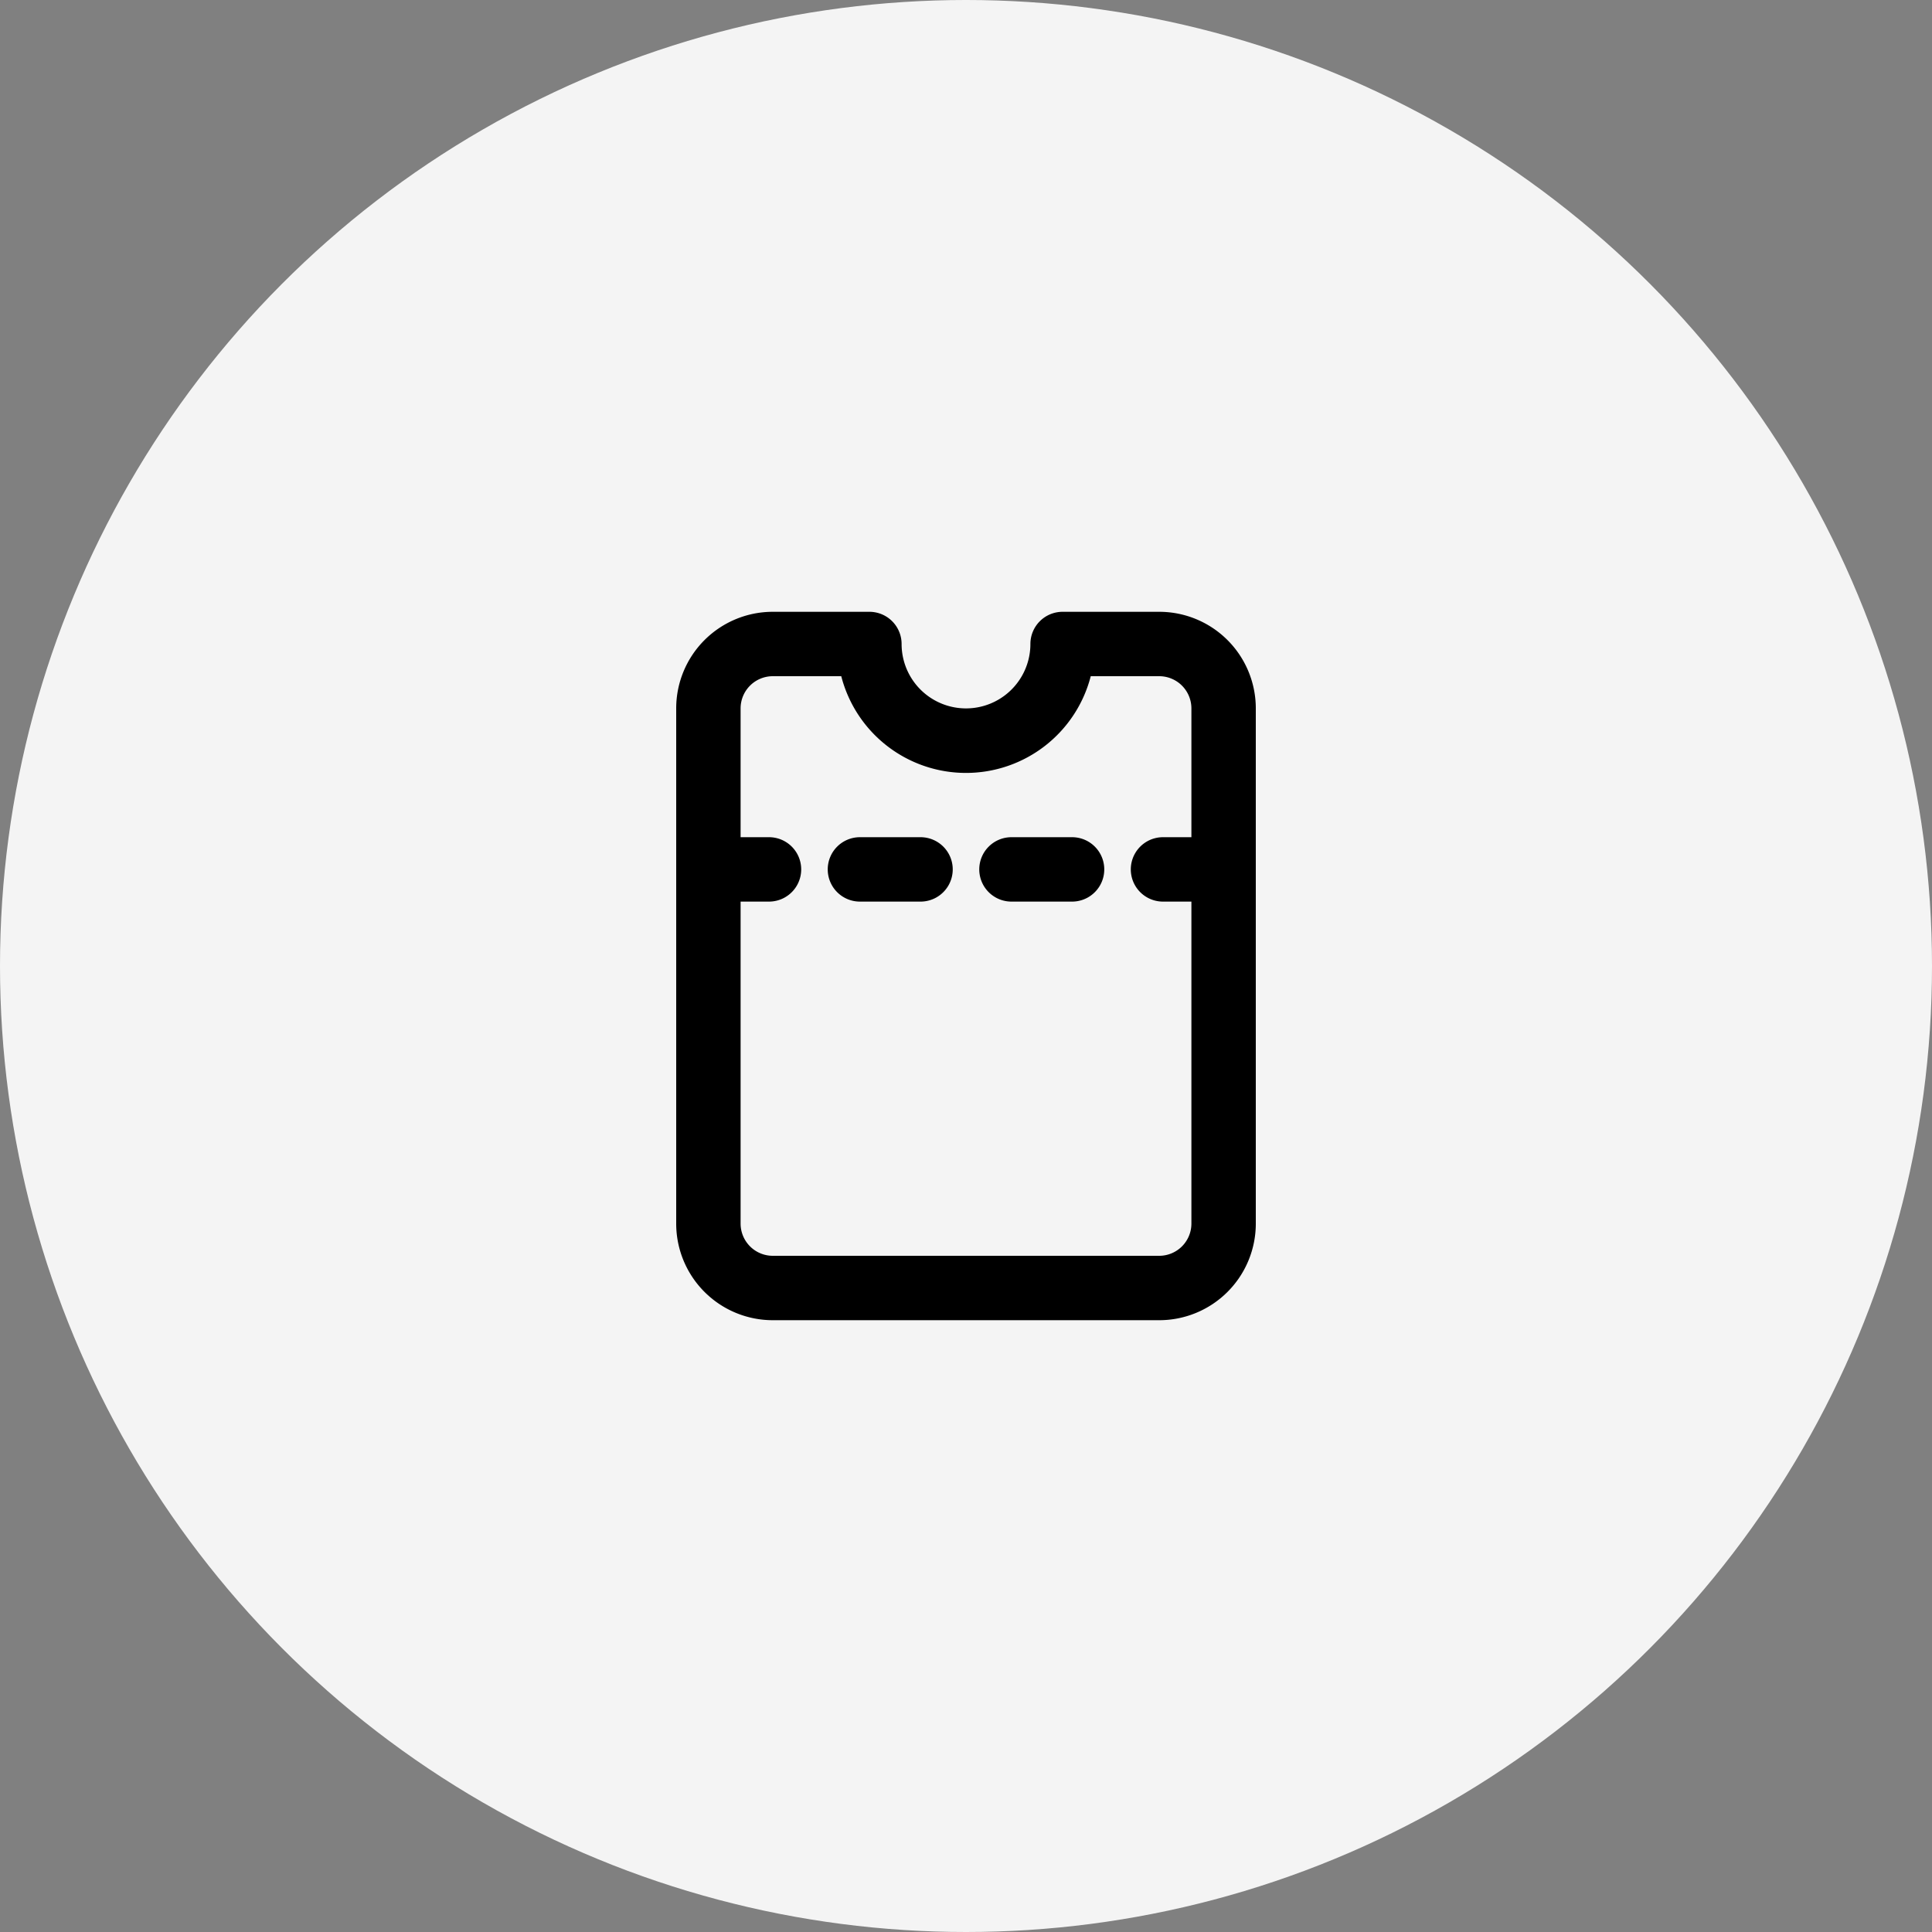
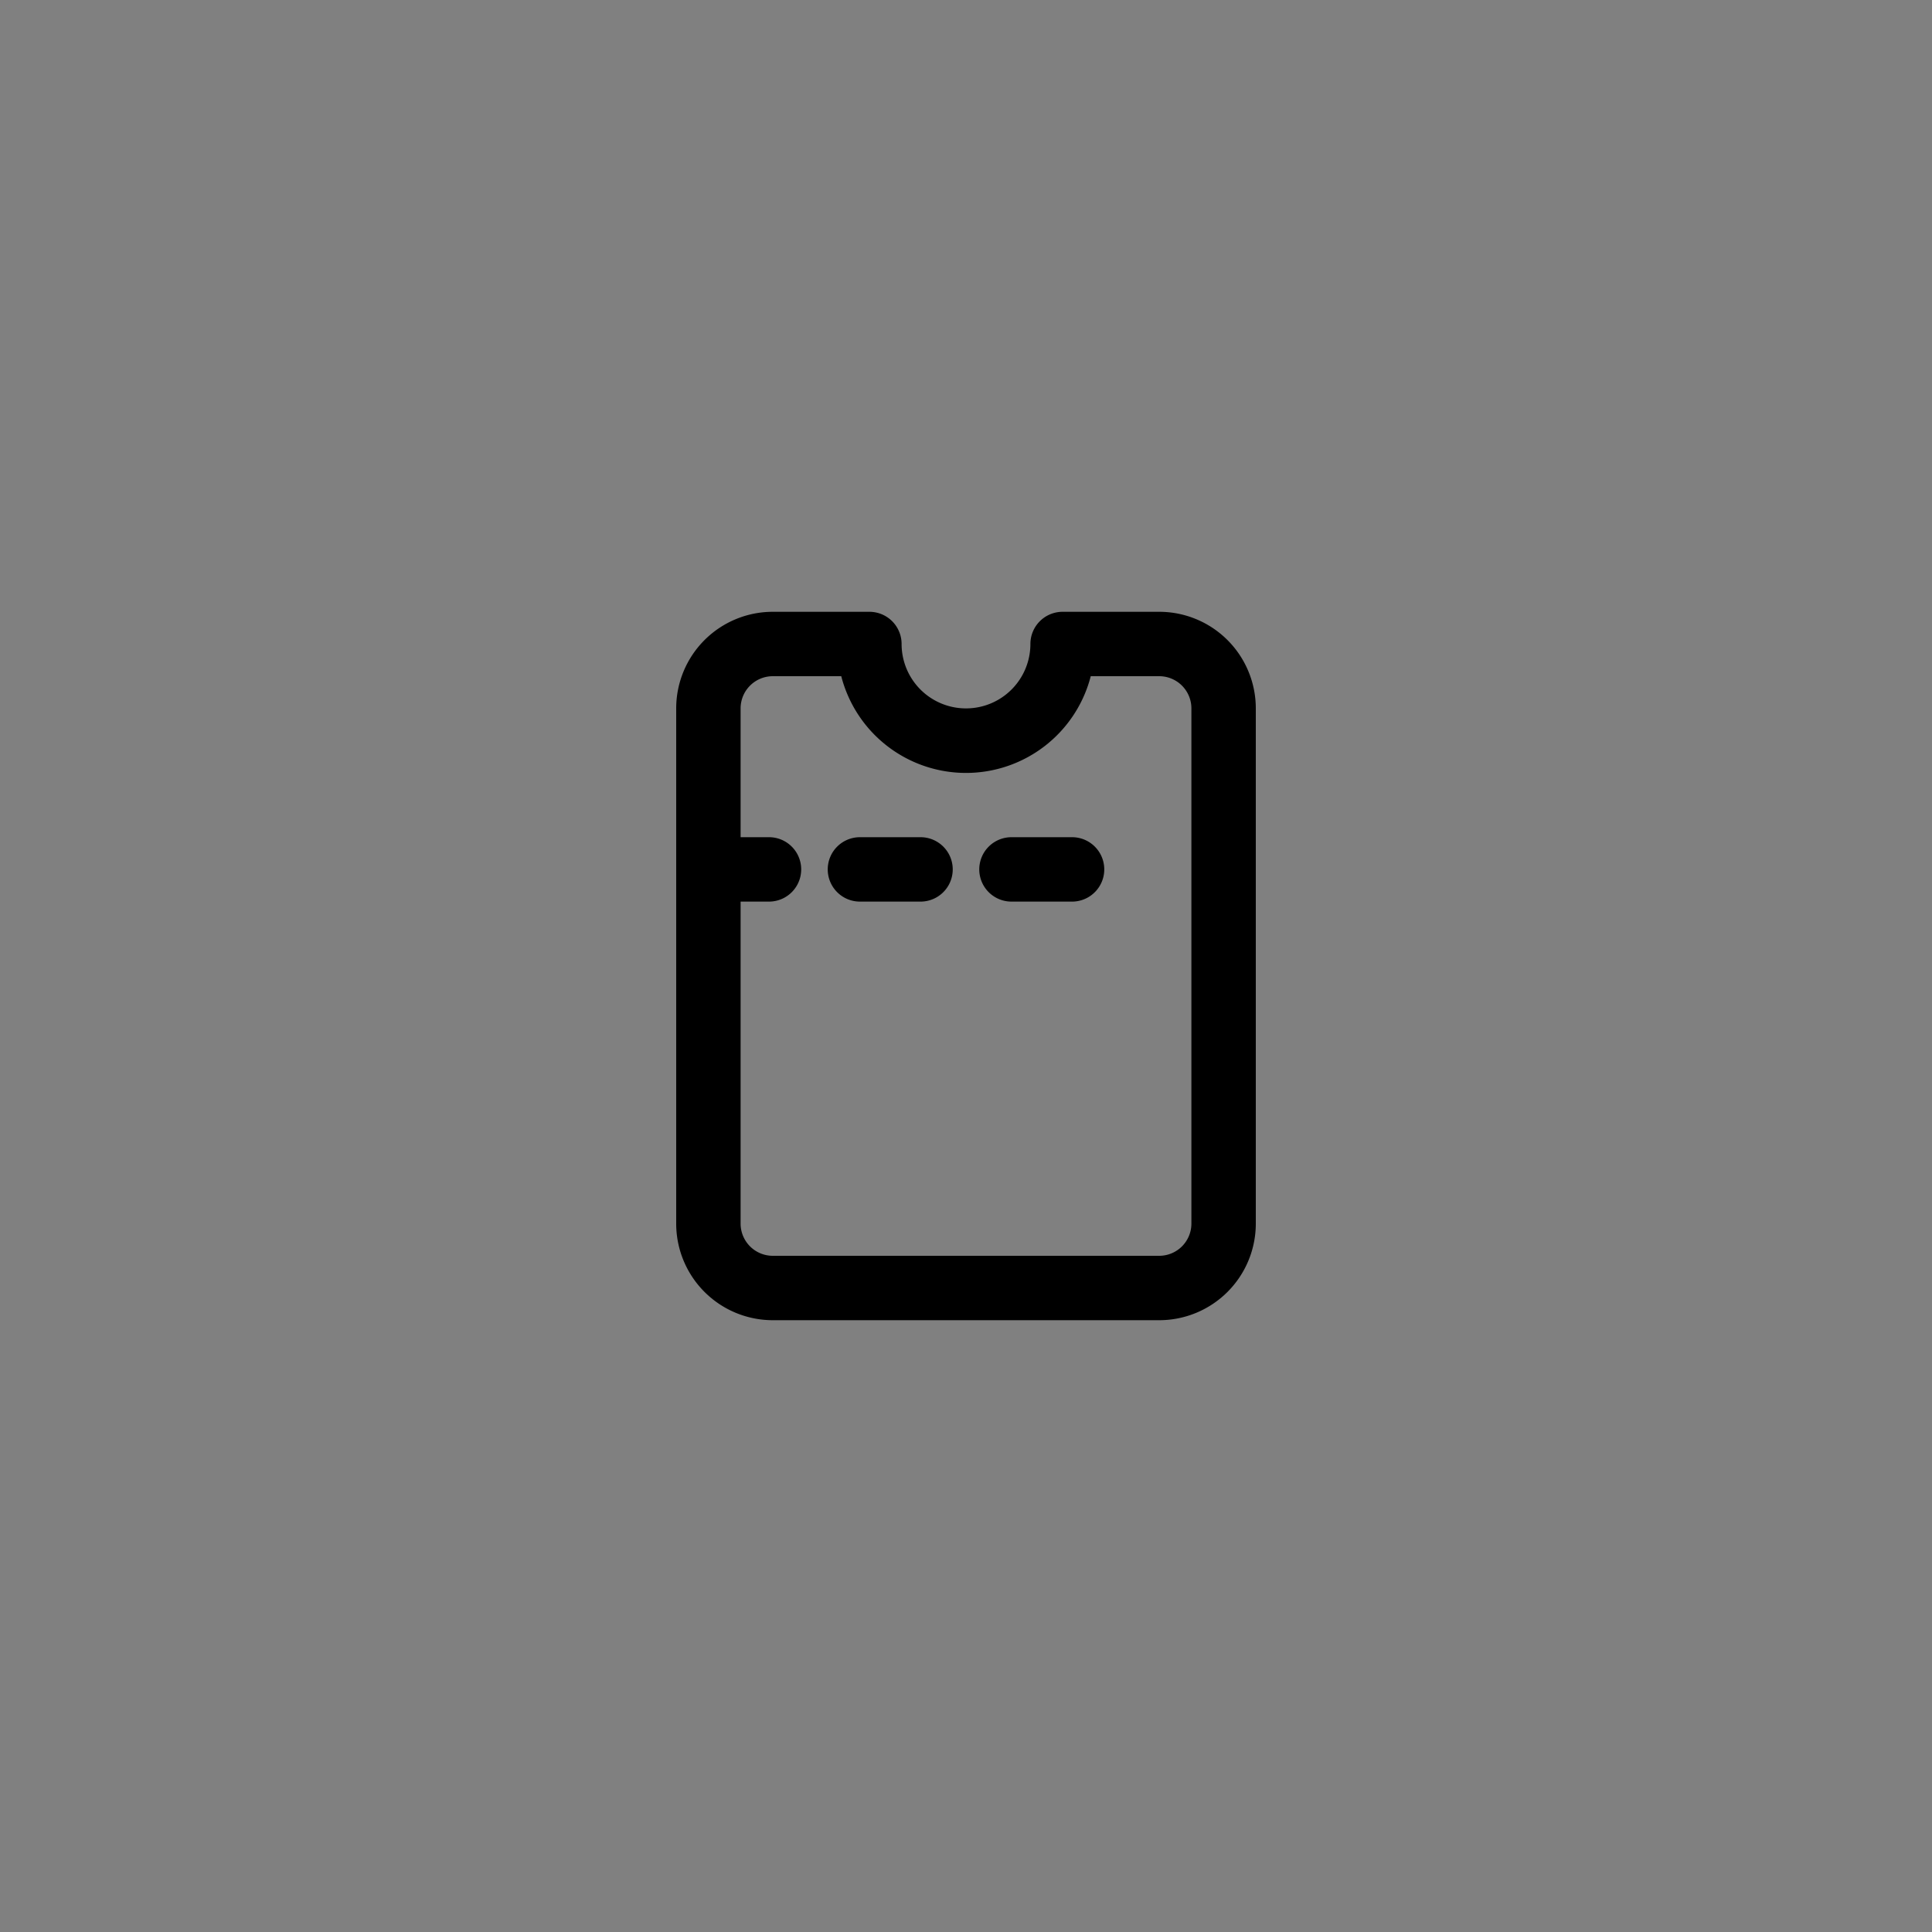
<svg xmlns="http://www.w3.org/2000/svg" width="60" height="60" viewBox="0 0 60 60">
  <rect x="0" y="0" width="60" height="60" fill="#808080" stroke="none" />
  <g id="Group_28005" data-name="Group 28005" transform="translate(-697 -574)">
-     <circle id="Ellipse_624" data-name="Ellipse 624" cx="30" cy="30" r="30" transform="translate(697 574)" fill="#f4f4f4" />
-     <path id="ticket-svgrepo-com_3_" data-name="ticket-svgrepo-com (3)" d="M6,23H18a3,3,0,0,0,3-3V4a3,3,0,0,0-3-3H15a1,1,0,0,0-1,1,2,2,0,0,1-4,0A1,1,0,0,0,9,1H6A3,3,0,0,0,3,4V20a3,3,0,0,0,3,3ZM5,10h.882a1,1,0,0,0,0-2H5V4A1,1,0,0,1,6,3H8.126a4,4,0,0,0,7.748,0H18a1,1,0,0,1,1,1V8h-.882a1,1,0,0,0,0,2H19V20a1,1,0,0,1-1,1H6a1,1,0,0,1-1-1ZM7.706,9a1,1,0,0,1,1-1h1.882a1,1,0,0,1,0,2H8.706a1,1,0,0,1-1-1Zm4.706,0a1,1,0,0,1,1-1h1.882a1,1,0,0,1,0,2H13.412A1,1,0,0,1,12.412,9Z" transform="translate(715 592)" />
+     <path id="ticket-svgrepo-com_3_" data-name="ticket-svgrepo-com (3)" d="M6,23H18a3,3,0,0,0,3-3V4a3,3,0,0,0-3-3H15a1,1,0,0,0-1,1,2,2,0,0,1-4,0A1,1,0,0,0,9,1H6A3,3,0,0,0,3,4V20a3,3,0,0,0,3,3ZM5,10h.882a1,1,0,0,0,0-2H5V4A1,1,0,0,1,6,3H8.126a4,4,0,0,0,7.748,0H18a1,1,0,0,1,1,1V8h-.882H19V20a1,1,0,0,1-1,1H6a1,1,0,0,1-1-1ZM7.706,9a1,1,0,0,1,1-1h1.882a1,1,0,0,1,0,2H8.706a1,1,0,0,1-1-1Zm4.706,0a1,1,0,0,1,1-1h1.882a1,1,0,0,1,0,2H13.412A1,1,0,0,1,12.412,9Z" transform="translate(715 592)" />
  </g>
</svg>